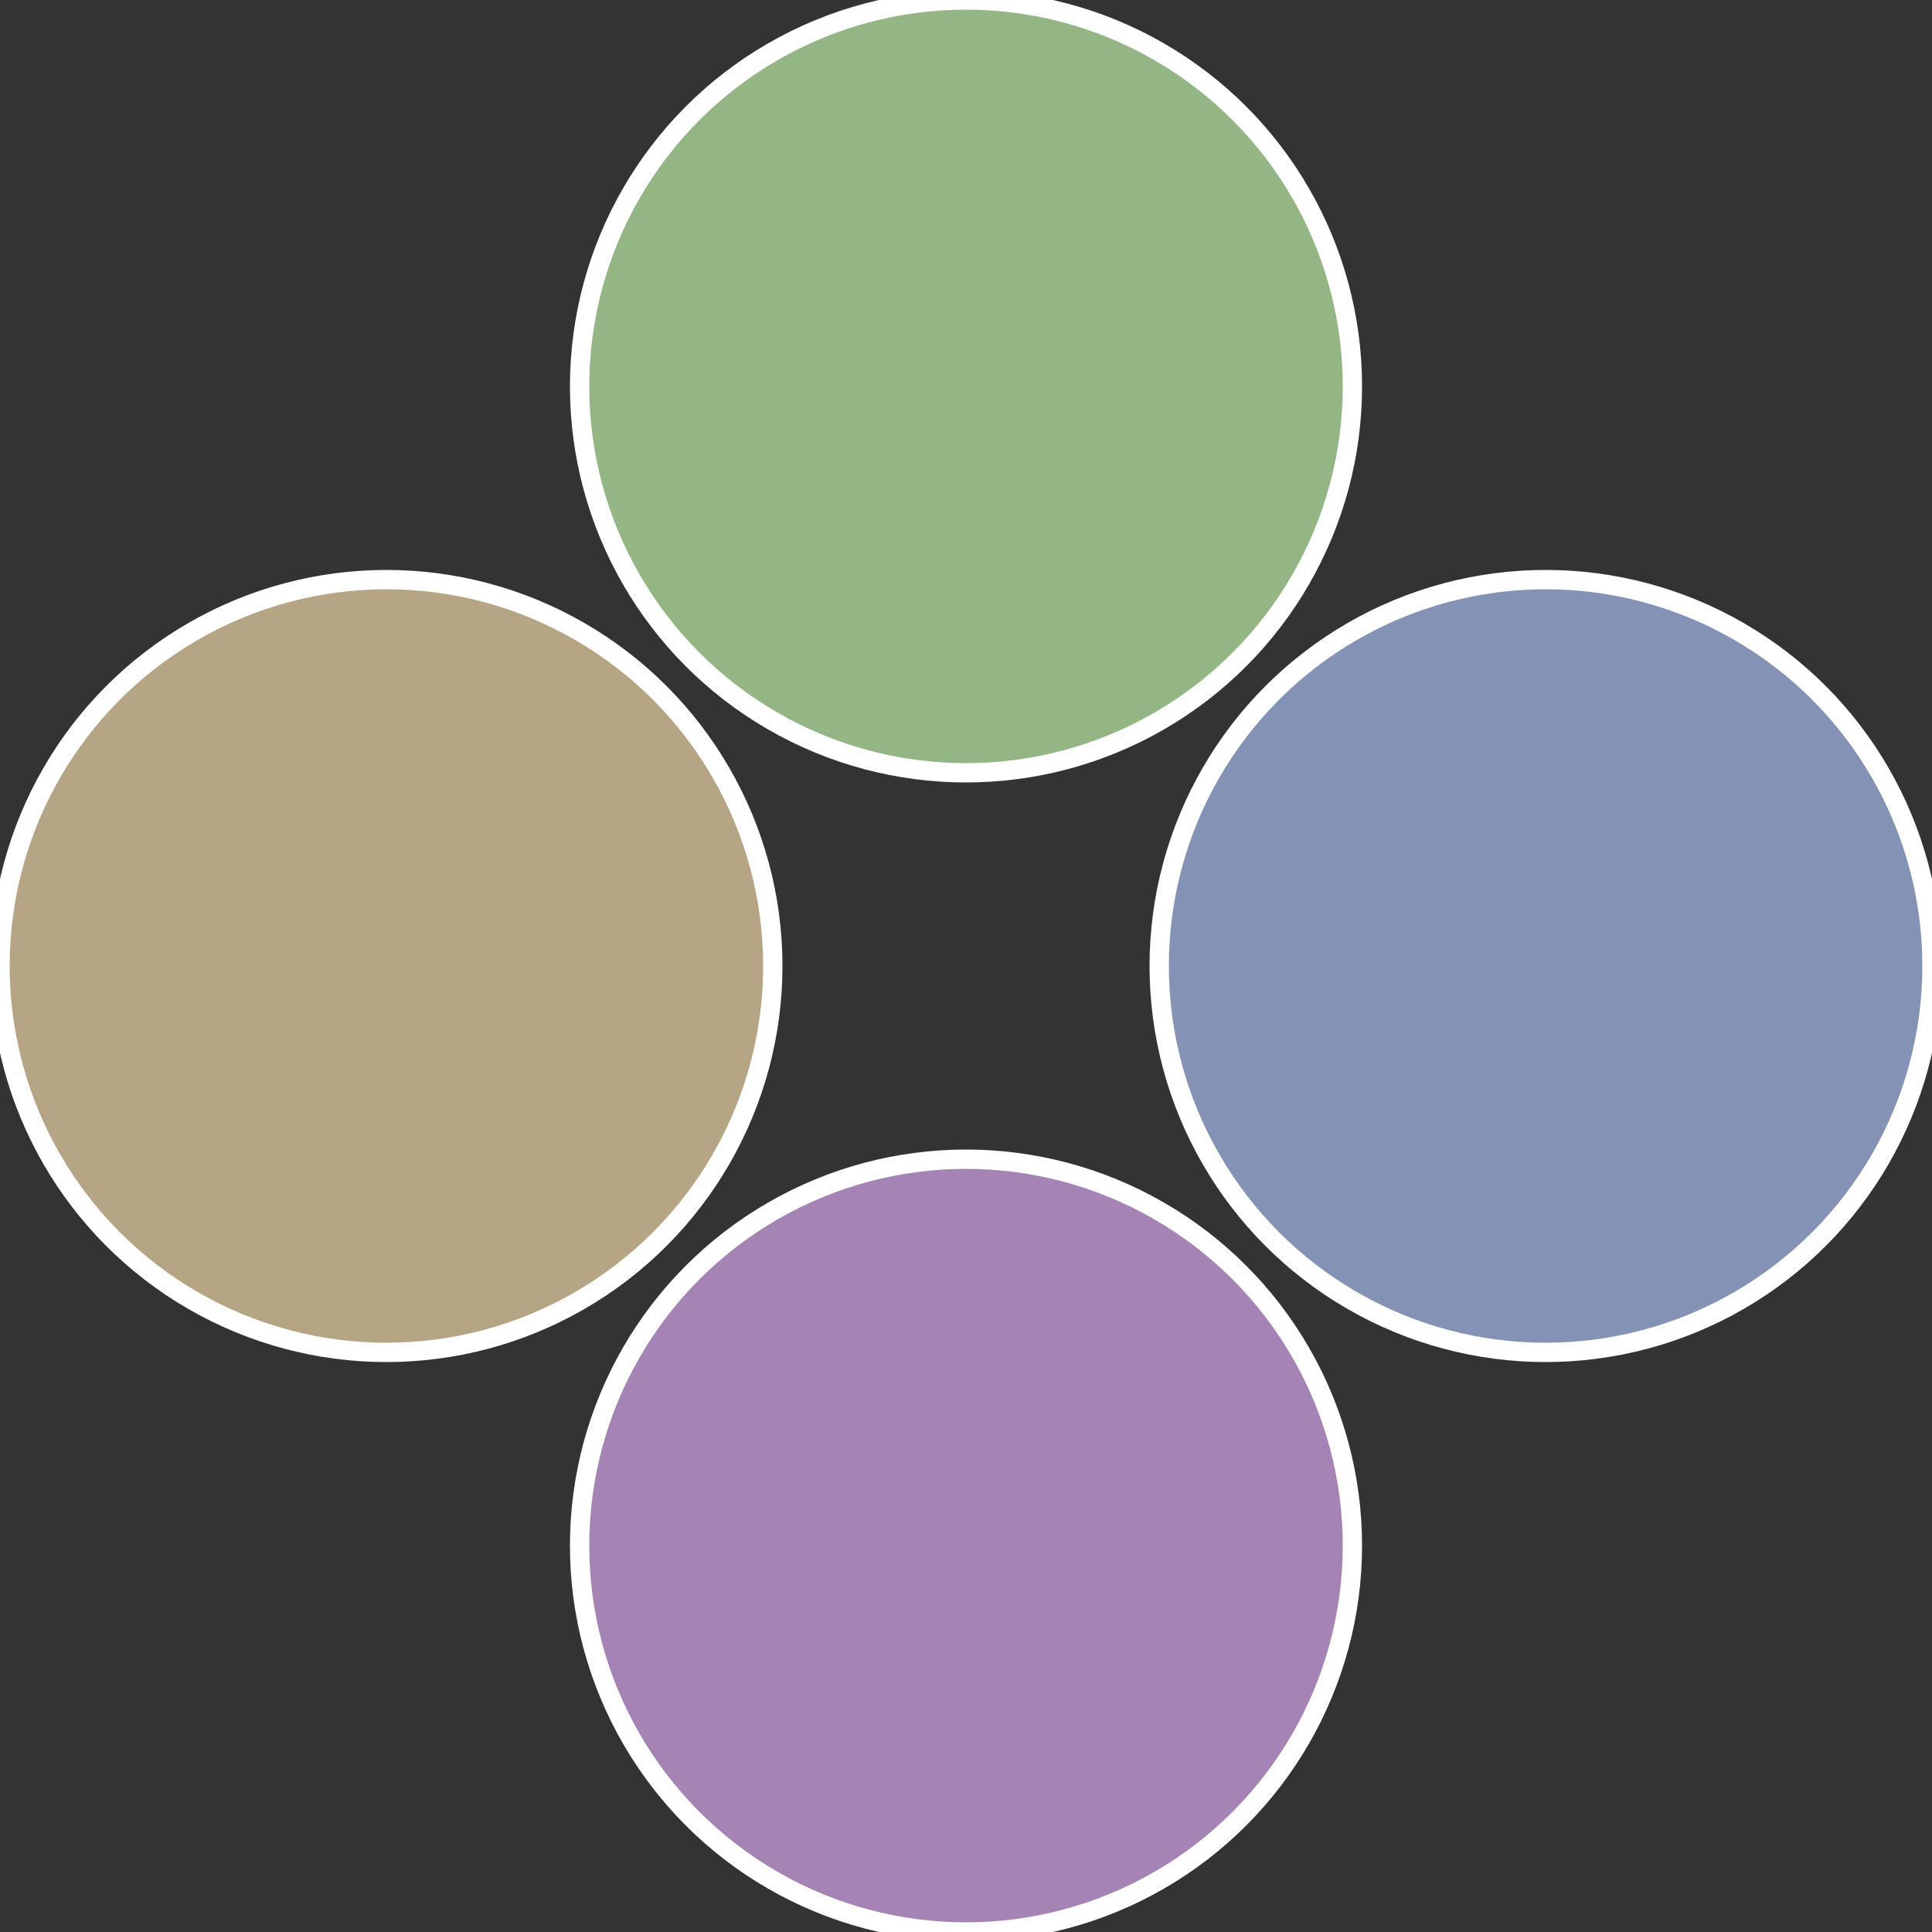
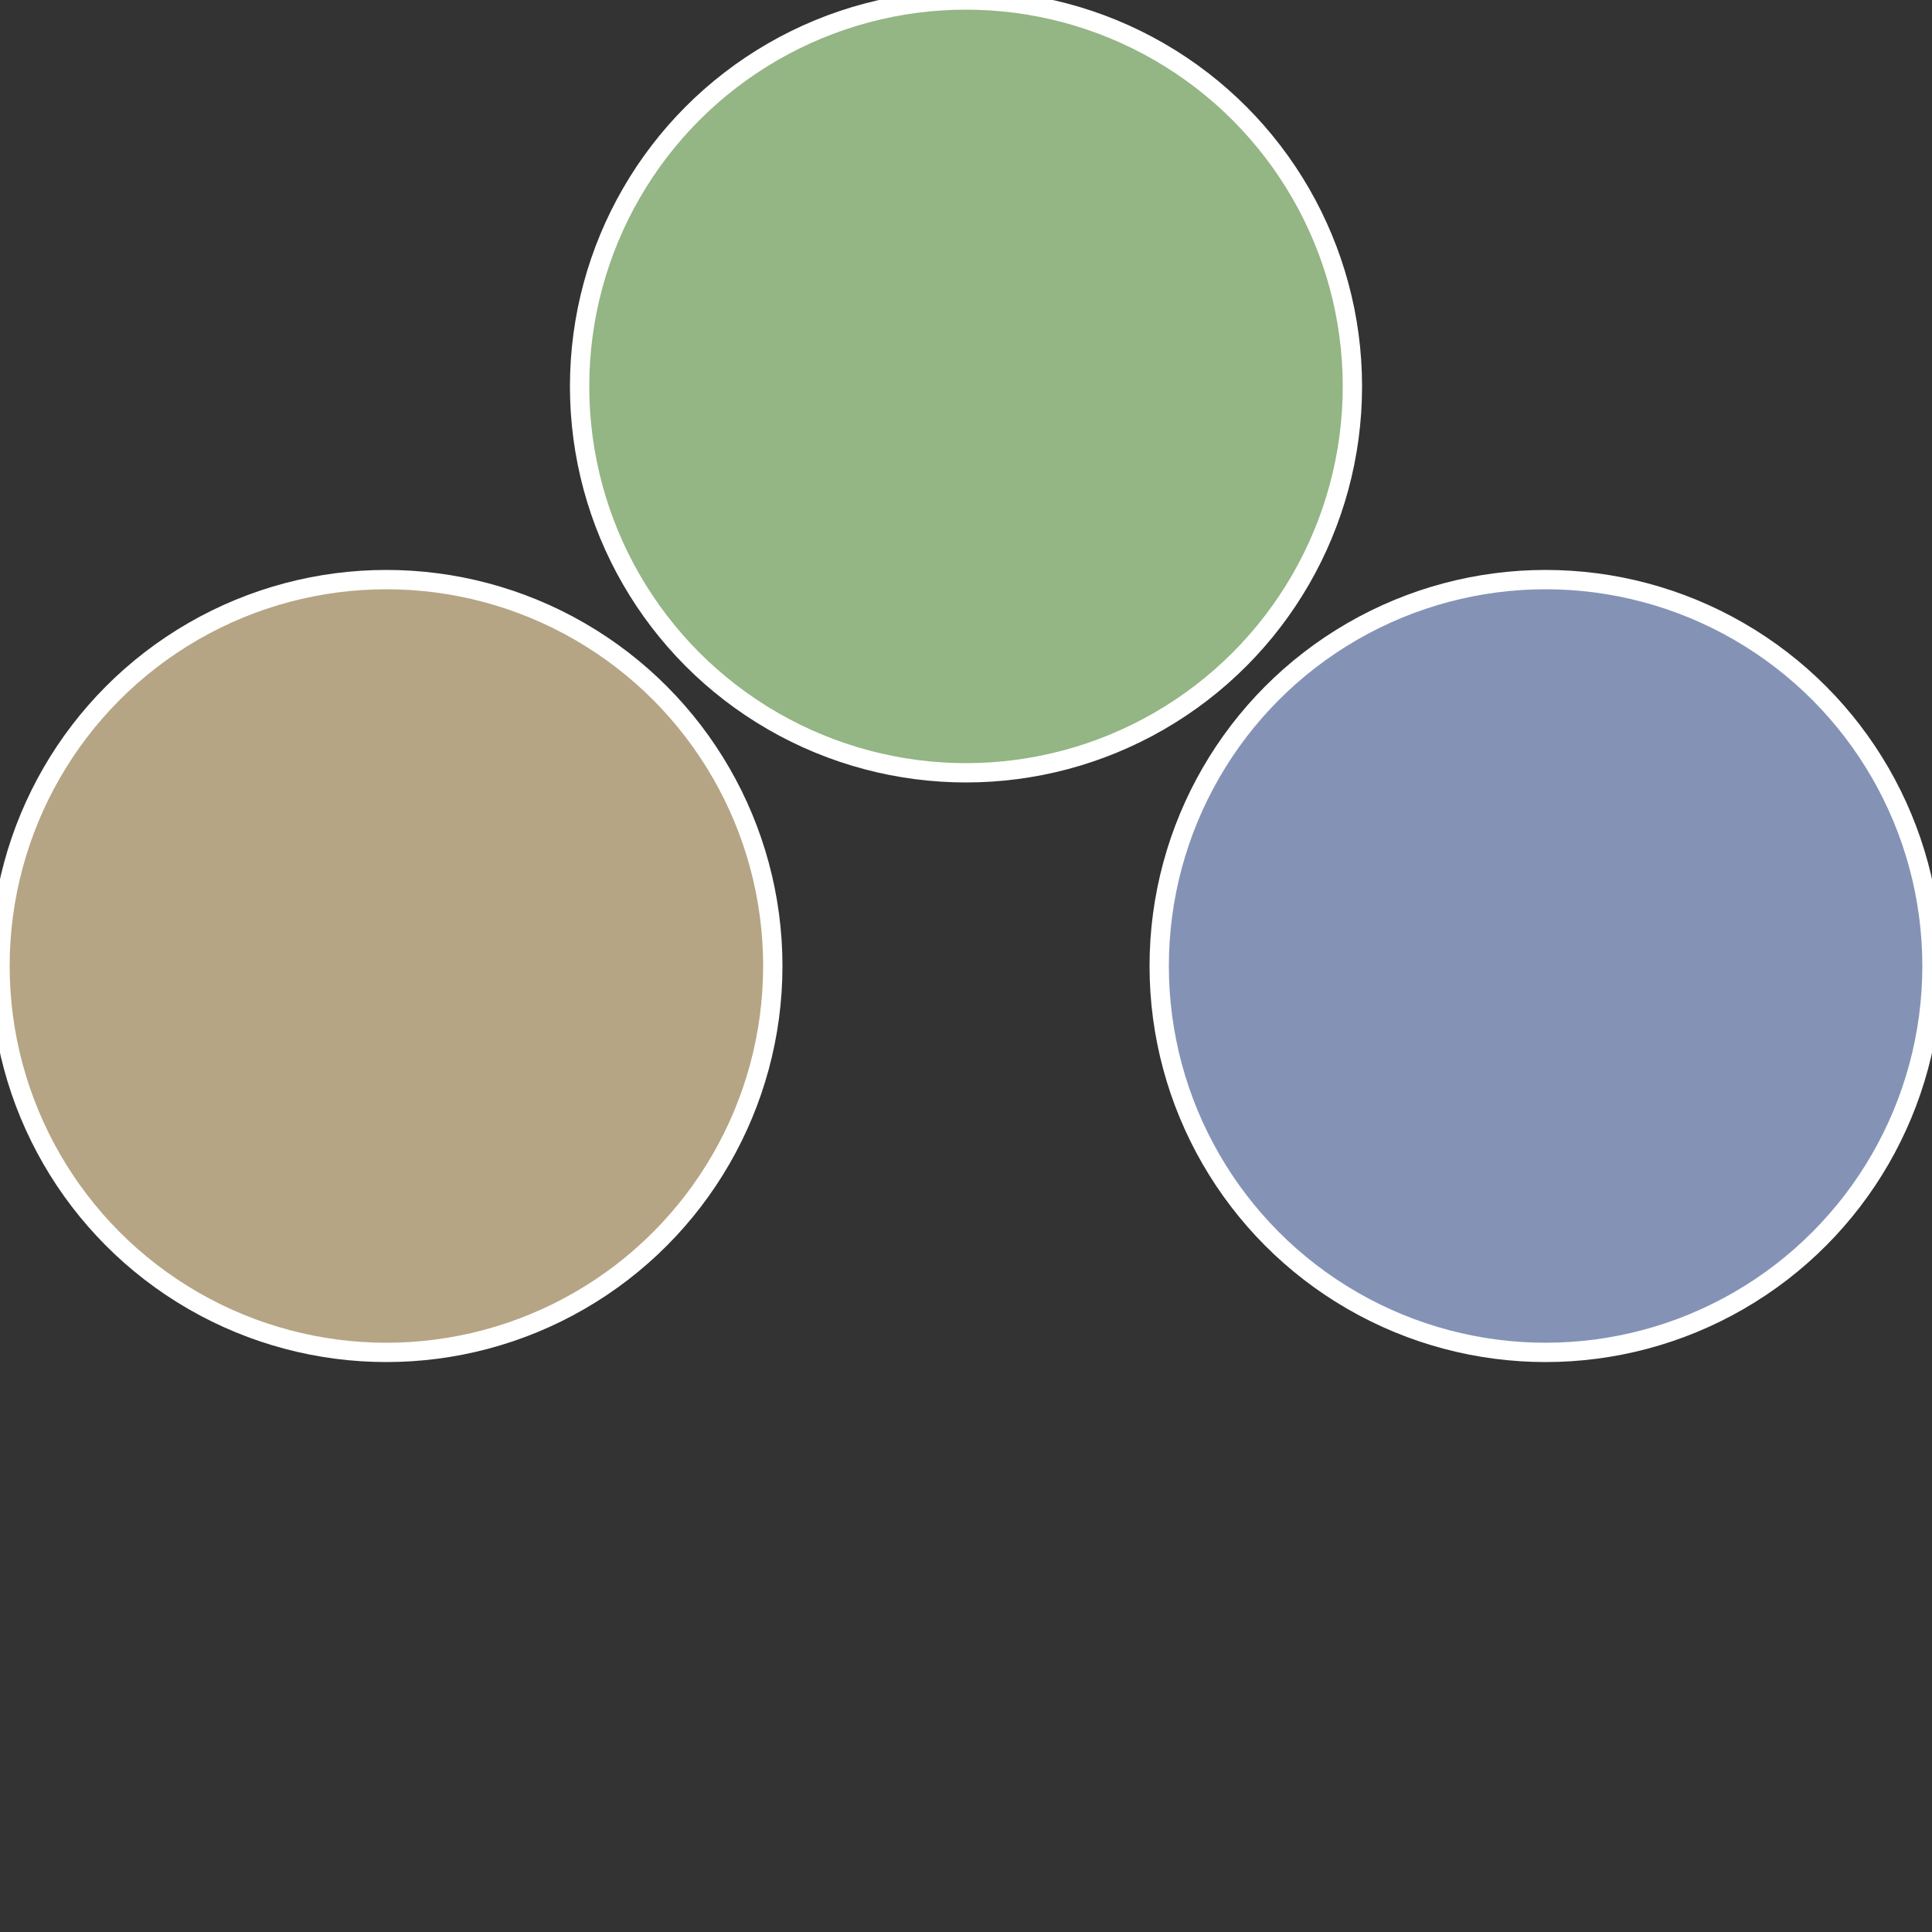
<svg xmlns="http://www.w3.org/2000/svg" width="500" height="500" viewBox="-1 -1 2 2">
  <rect x="-1" y="-1" width="2" height="2" fill="#333333" stroke="none" />
  <circle cx="0.6" cy="0" r="0.4" fill="#8493b5" stroke="#fff" stroke-width="1%" />
-   <circle cx="3.6739403974421E-17" cy="0.6" r="0.4" fill="#a584b5" stroke="#fff" stroke-width="1%" />
  <circle cx="-0.6" cy="7.3478807948841E-17" r="0.4" fill="#b5a584" stroke="#fff" stroke-width="1%" />
  <circle cx="-1.1021821192326E-16" cy="-0.6" r="0.4" fill="#94b584" stroke="#fff" stroke-width="1%" />
</svg>